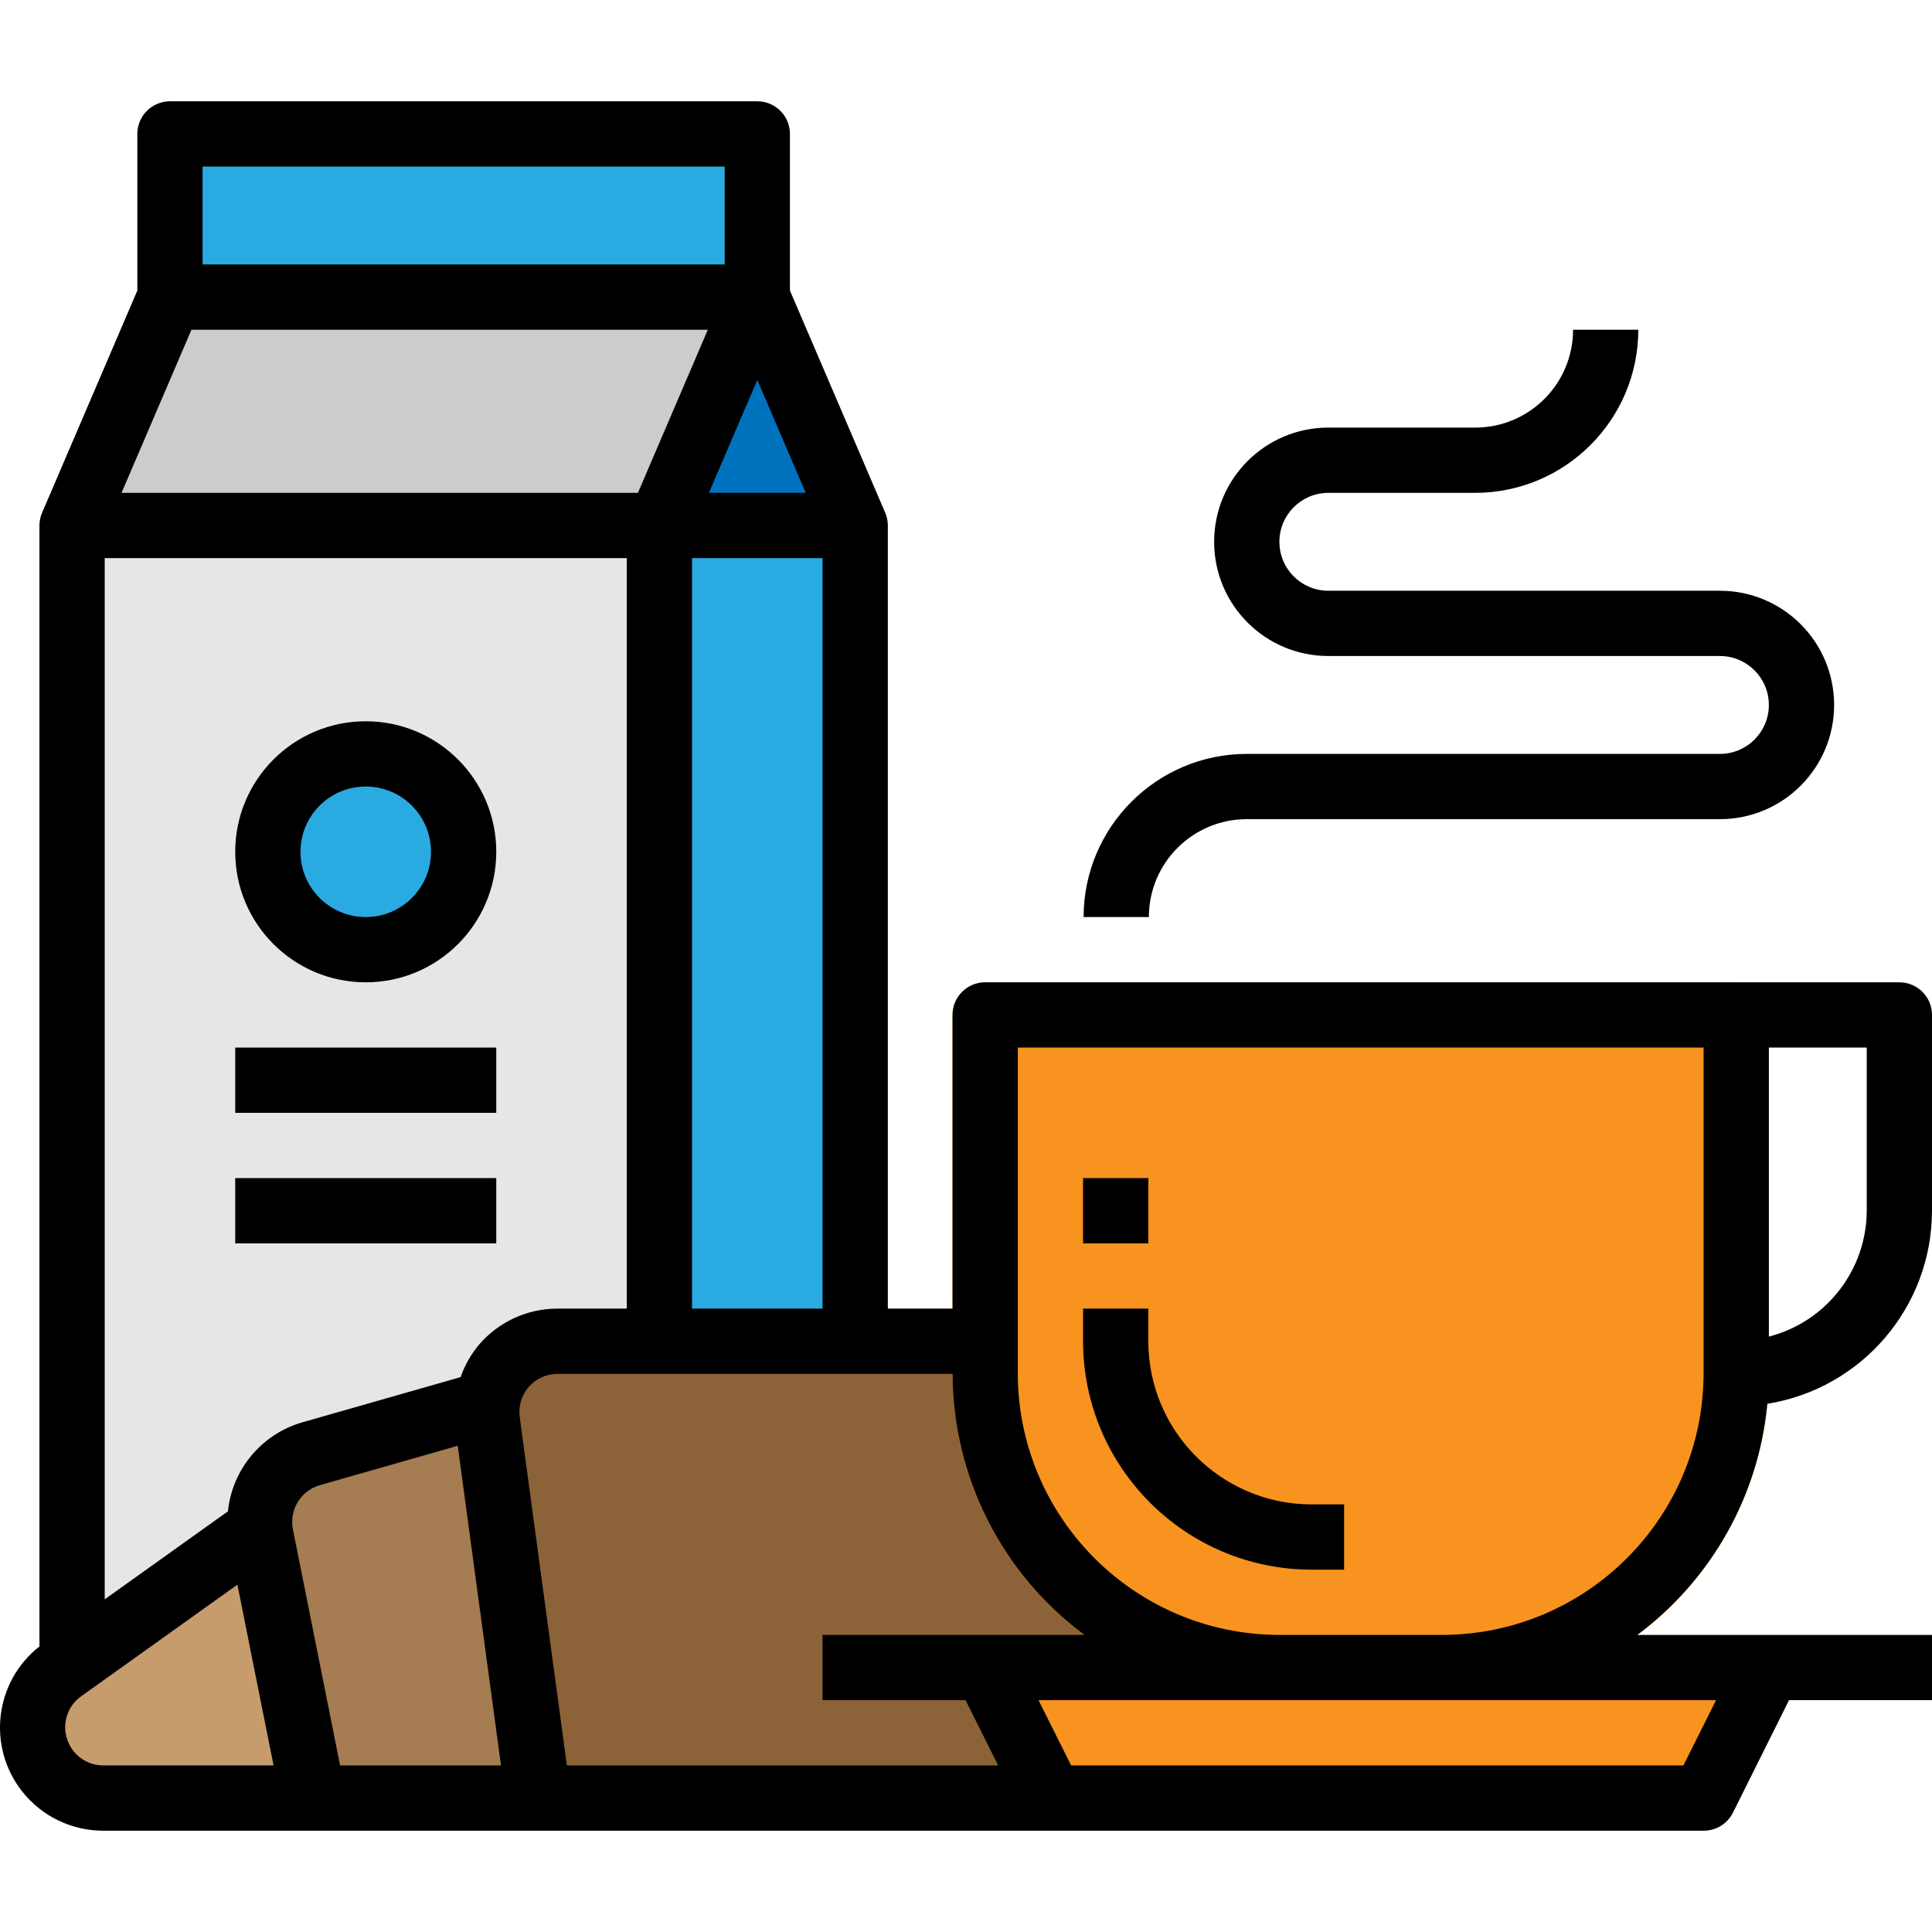
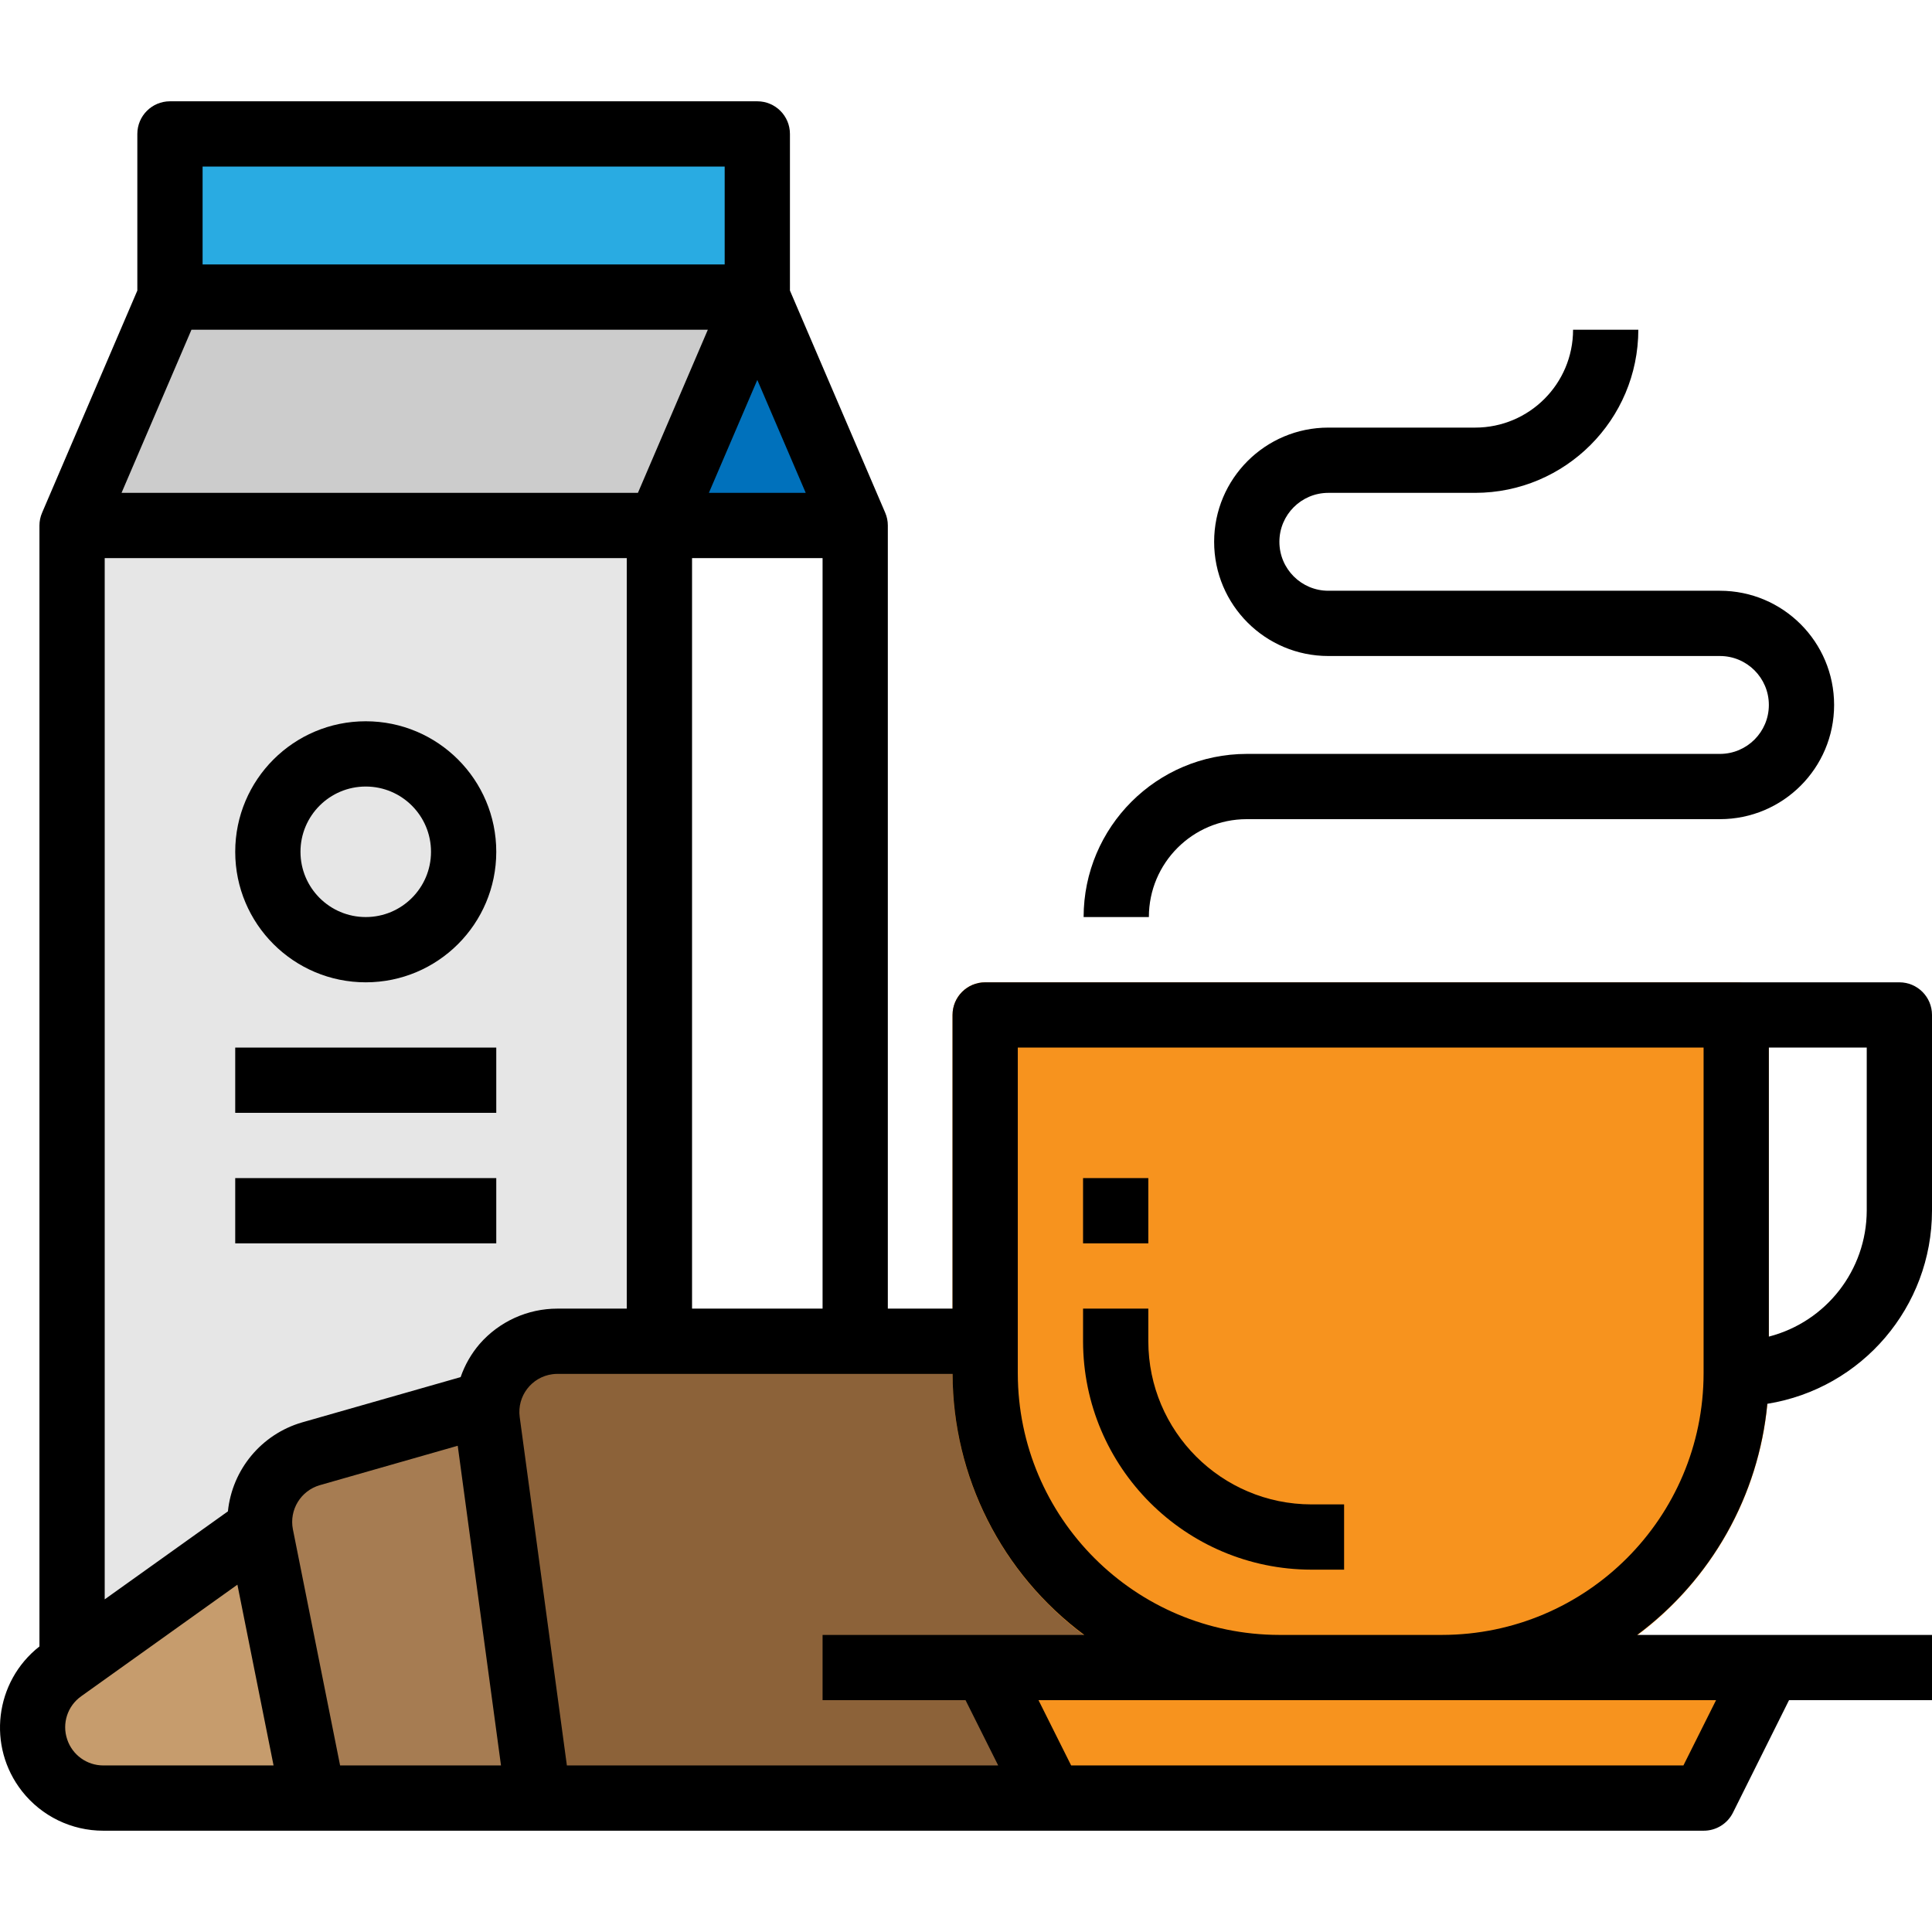
<svg xmlns="http://www.w3.org/2000/svg" id="Capa_1" x="0px" y="0px" viewBox="0 0 473.67 473.67" style="enable-background:new 0 0 473.67 473.67;" xml:space="preserve">
  <path style="fill:#E6E6E6;" d="M17.67,128.835h144v280h-144V128.835z" />
-   <path style="fill:#29ABE2;" d="M161.67,128.835h48v280h-48V128.835z" />
  <path style="fill:#0071BC;" d="M161.67,128.835l24-56l24,56H161.67z" />
  <path style="fill:#CCCCCC;" d="M185.67,72.835h-144l-24,56h144L185.67,72.835z" />
  <g>
    <path style="fill:#29ABE2;" d="M41.67,32.835h144v40h-144V32.835z" />
-     <circle style="fill:#29ABE2;" cx="89.67" cy="208.835" r="24" />
  </g>
  <path style="fill:#C69C6D;" d="M68.462,371.387L15.27,409.395c-6.204,4.413-8.801,12.359-6.4,19.584 c2.36,7.083,8.99,11.86,16.456,11.856H92.87L68.462,371.387z" />
  <path style="fill:#A67C52;" d="M128.726,341.435l-52.504,15c-8.694,2.487-14.025,11.228-12.256,20.096l12.904,64.304h79.152 L128.726,341.435z" />
  <path style="fill:#8C6239;" d="M273.67,440.835H131.982l-12.496-92.336c-1.286-9.488,5.363-18.221,14.851-19.507 c0.773-0.105,1.553-0.157,2.333-0.157h137V440.835z" />
  <g>
    <path style="fill:#F7931E;" d="M353.534,416.835H313.67c-44.238-0.048-80.087-35.898-80.136-80.136v-87.864c0-4.418,3.582-8,8-8 l0,0H425.67c4.418,0,8,3.582,8,8v87.864C433.622,380.937,397.772,416.787,353.534,416.835z" />
    <path style="fill:#F7931E;" d="M417.67,440.835h-160l-16-32h192L417.67,440.835z" />
  </g>
  <path d="M465.67,240.835H241.534c-4.418,0-8,3.582-8,8v72H217.67v-192c0.002-1.081-0.219-2.151-0.648-3.144L193.67,71.235v-38.4 c0-4.418-3.582-8-8-8h-144c-4.418,0-8,3.582-8,8v38.4l-23.352,54.48c-0.426,0.985-0.647,2.047-0.648,3.12v274.824 c-10.984,8.626-12.895,24.523-4.269,35.507c4.802,6.115,12.15,9.681,19.925,9.669H417.67c3.047,0.017,5.838-1.699,7.2-4.424 l13.744-27.576h35.056v-16h-72.296c18.184-13.516,29.784-34.108,31.92-56.664c23.247-3.74,40.349-23.79,40.376-47.336v-48 C473.67,244.417,470.088,240.835,465.67,240.835L465.67,240.835z M169.67,320.835v-184h32v184H169.67z M117.59,329.499 c-2.048,2.393-3.628,5.15-4.656,8.128l-38.928,11.12c-9.907,2.909-17.071,11.521-18.128,21.792L25.67,392.115v-255.28h128v184h-17 C129.358,320.833,122.401,323.992,117.59,329.499L117.59,329.499z M46.942,80.835h126.6l-17.144,40h-126.6L46.942,80.835z M197.542,120.835h-23.744l11.872-27.688L197.542,120.835z M49.67,40.835h128v24h-128V40.835z M16.47,426.435 c-1.312-3.888,0.079-8.176,3.424-10.552l38.312-27.368l8.864,44.32H25.326C21.301,432.84,17.729,430.258,16.47,426.435z M71.806,374.931c-0.926-4.765,1.932-9.45,6.592-10.808l33.824-9.664l10.608,78.376H83.382L71.806,374.931z M127.414,347.403 c-0.68-5.111,2.911-9.806,8.022-10.486c0.409-0.054,0.821-0.082,1.234-0.082h96.872c0.068,25.231,12.035,48.952,32.288,64h-64.16v16 h35.056l8,16H138.982L127.414,347.403z M420.726,416.835l-8,16H262.614l-8-16H420.726z M417.67,336.699 c-0.04,35.405-28.731,64.096-64.136,64.136H313.67c-35.403-0.044-64.092-28.733-64.136-64.136v-79.864H417.67L417.67,336.699z M457.67,296.835c-0.055,14.547-9.915,27.227-24,30.864v-70.864h24V296.835z" />
  <path d="M321.534,384.835h8v-16h-8c-22.08-0.026-39.974-17.92-40-40v-8h-16v8C265.574,359.747,290.623,384.795,321.534,384.835z" />
  <path d="M265.534,288.835h16v16h-16V288.835z" />
  <path d="M281.67,224.835c0-13.255,10.745-24,24-24h116c15.464,0,28-12.536,28-28s-12.536-28-28-28h-96c-6.627,0-12-5.373-12-12 c0-6.627,5.373-12,12-12h36c22.08-0.026,39.974-17.92,40-40h-16c0,13.255-10.745,24-24,24h-36c-15.464,0-28,12.536-28,28 s12.536,28,28,28h96c6.627,0,12,5.373,12,12s-5.373,12-12,12h-116c-22.08,0.026-39.974,17.92-40,40H281.67z" />
  <path d="M89.67,176.835c-17.673,0-32,14.327-32,32s14.327,32,32,32s32-14.327,32-32S107.343,176.835,89.67,176.835z M89.67,224.835 c-8.837,0-16-7.163-16-16c0-8.837,7.163-16,16-16s16,7.163,16,16C105.67,217.672,98.507,224.835,89.67,224.835z" />
  <path d="M57.67,256.835h64v16h-64V256.835z" />
  <path d="M57.67,288.835h64v16h-64V288.835z" />
  <g> </g>
  <g> </g>
  <g> </g>
  <g> </g>
  <g> </g>
  <g> </g>
  <g> </g>
  <g> </g>
  <g> </g>
  <g> </g>
  <g> </g>
  <g> </g>
  <g> </g>
  <g> </g>
  <g> </g>
</svg>